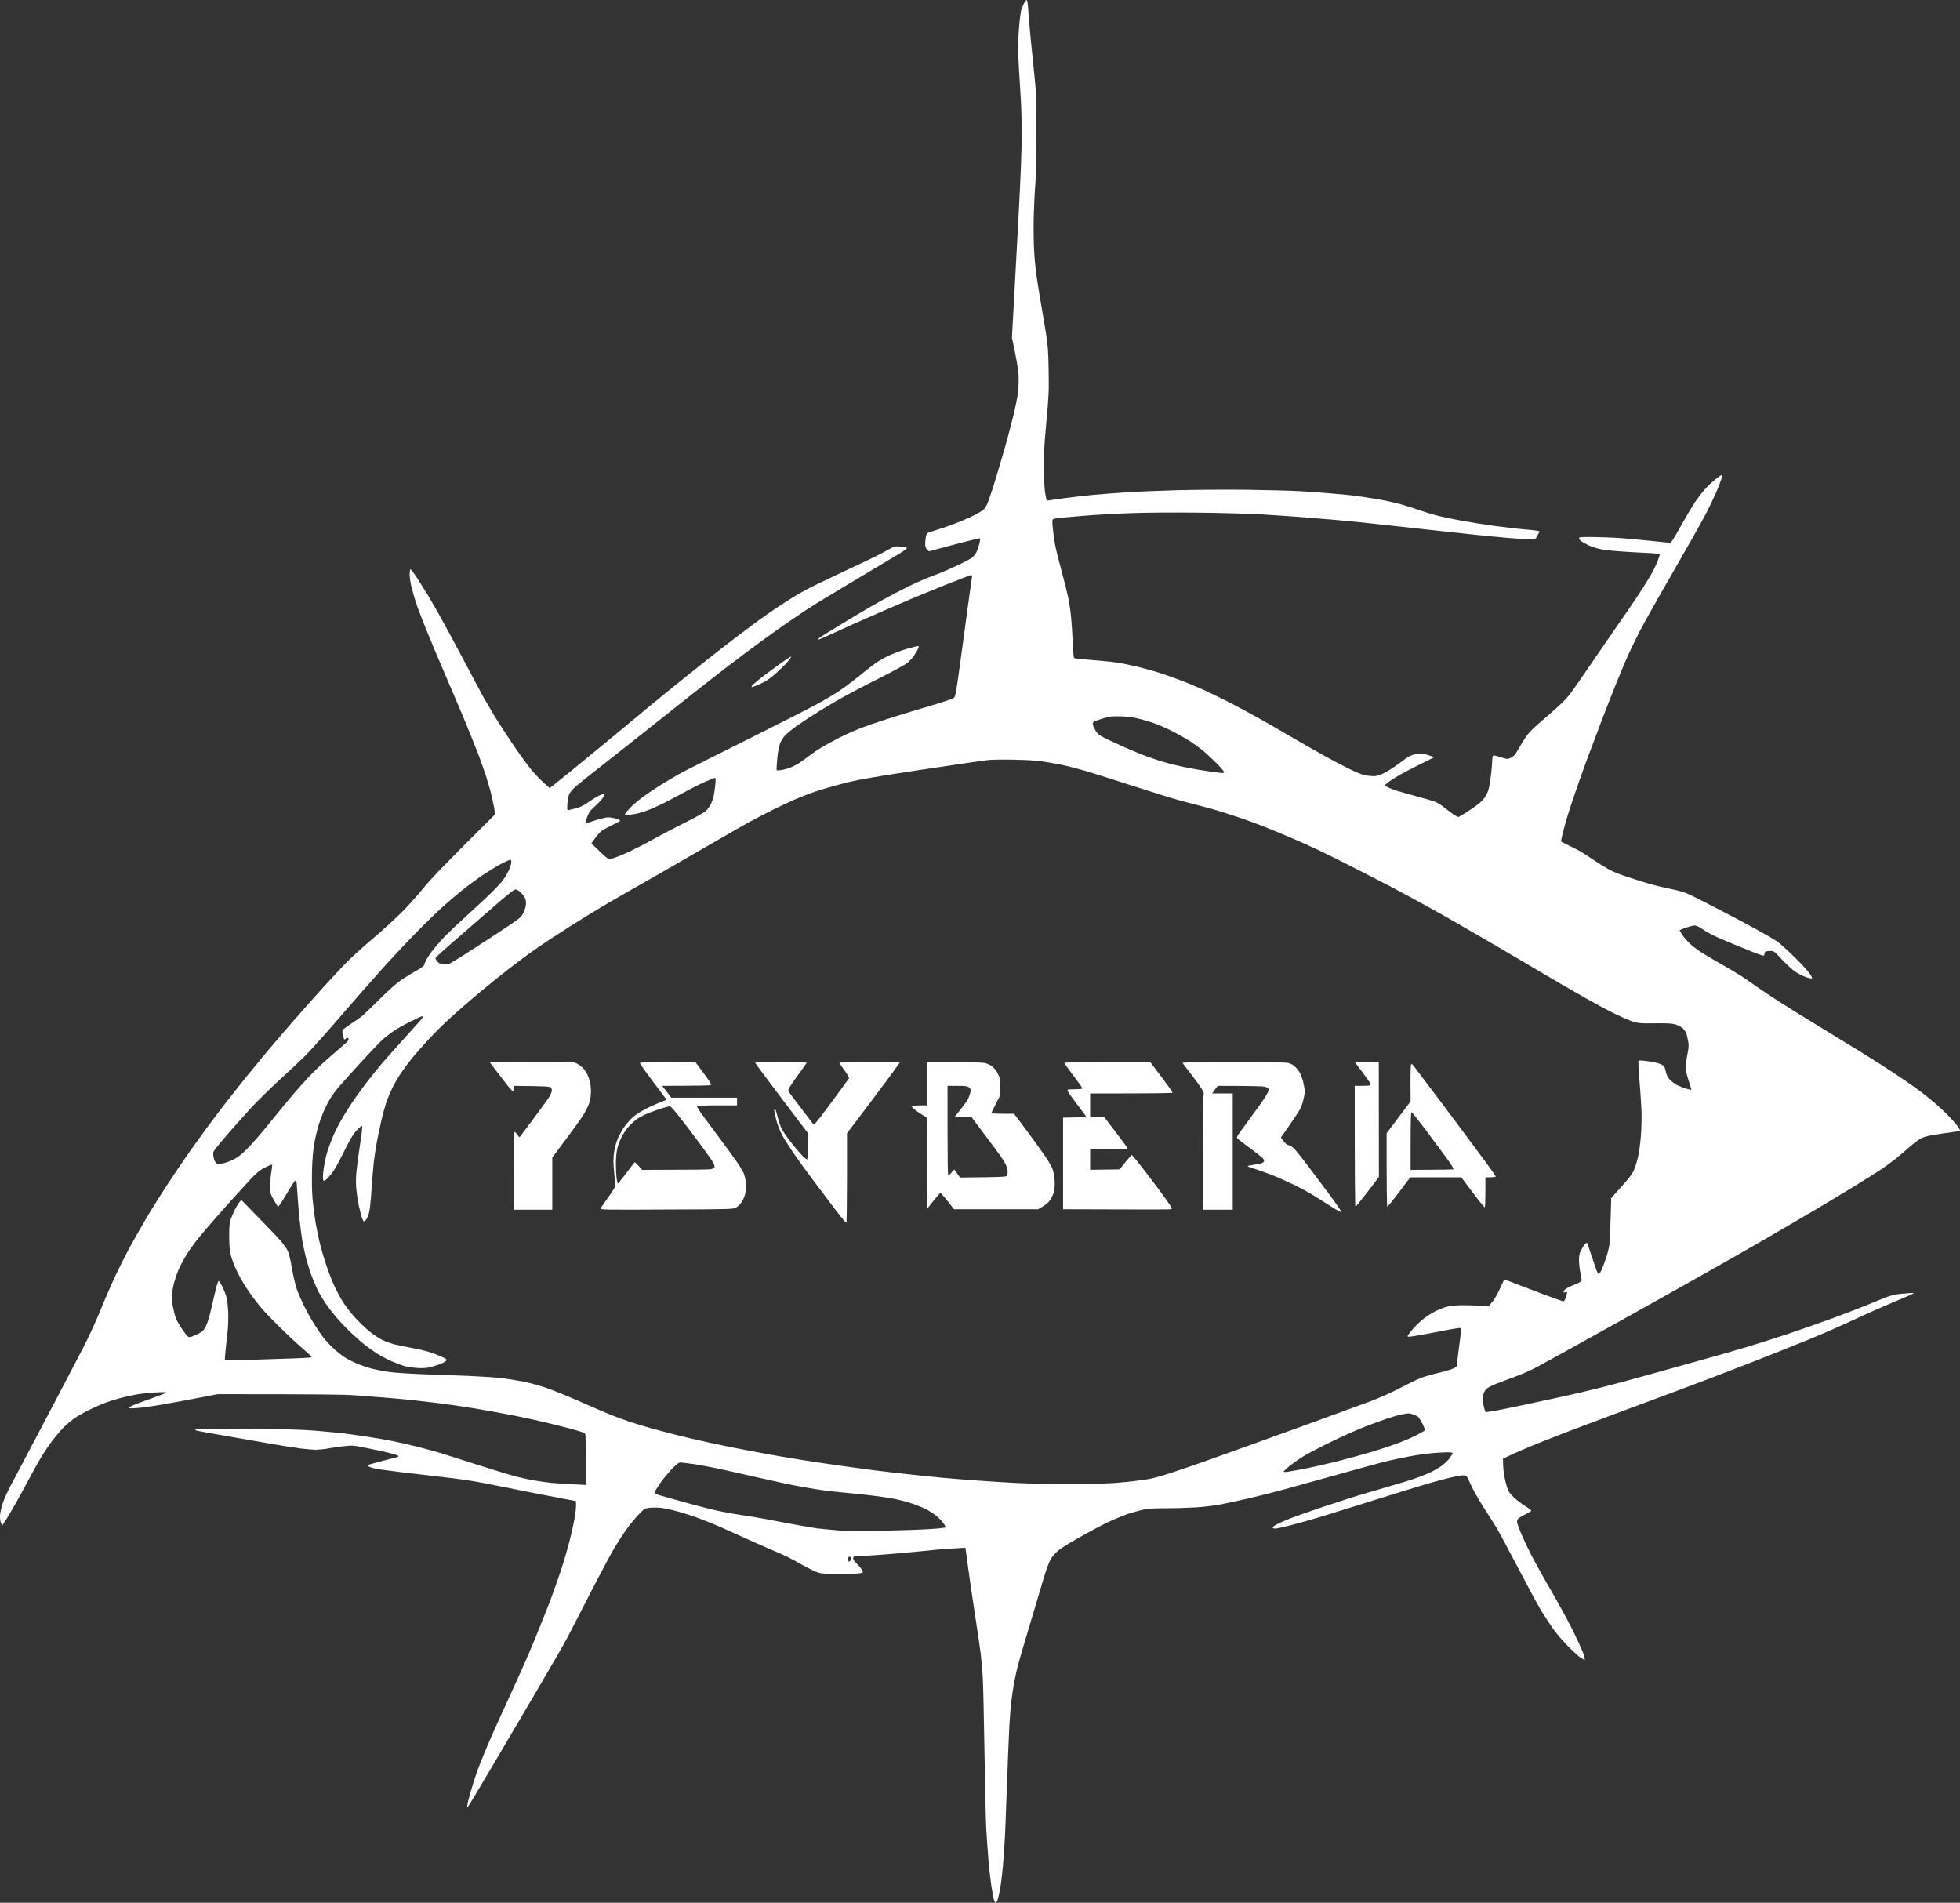
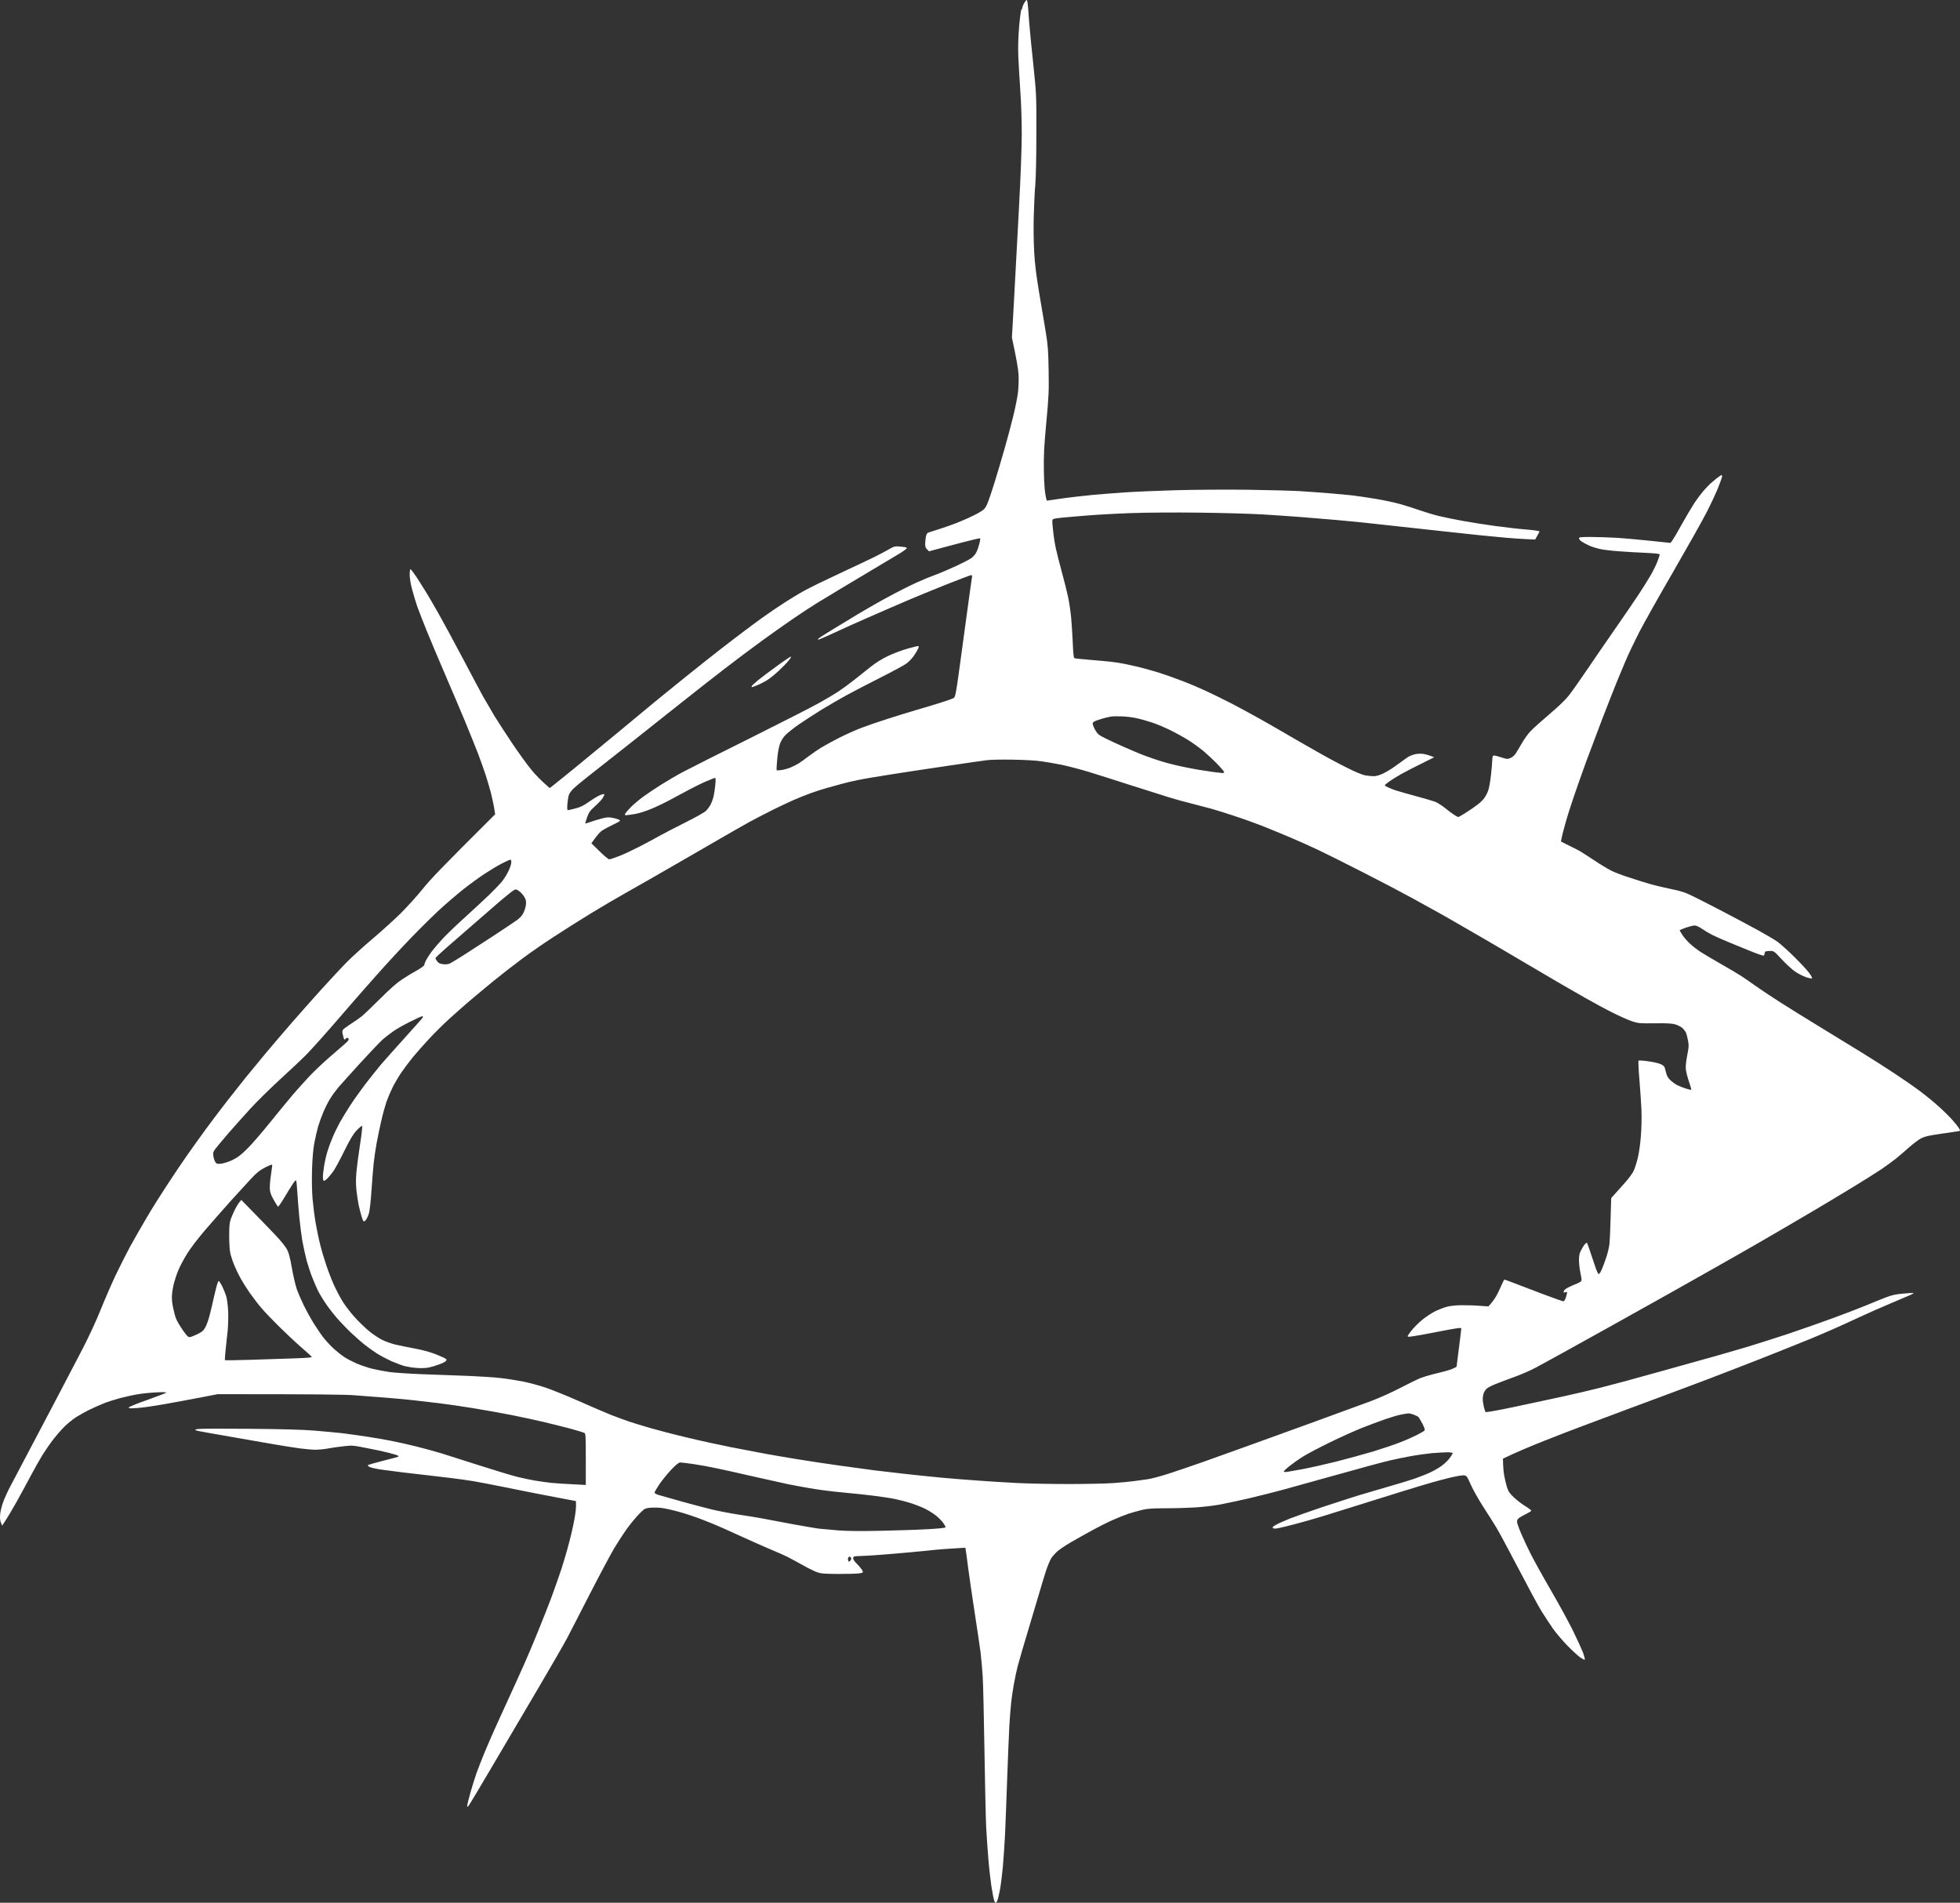
<svg xmlns="http://www.w3.org/2000/svg" viewBox="0 0 78.615 76.31" fill="none">
  <rect x="0" y="0" width="78.615" height="76.31" fill="#333333" stroke="none" />
  <path d="M41.181 0C41.195 0 41.216 0.088 41.226 0.197C41.236 0.303 41.261 0.605 41.278 0.867C41.298 1.129 41.371 1.895 41.444 2.568C41.571 3.793 41.571 3.793 41.568 5.358C41.568 6.297 41.55 7.114 41.526 7.399C41.502 7.661 41.475 8.226 41.464 8.658C41.45 9.094 41.46 9.734 41.481 10.105C41.508 10.594 41.561 11.016 41.674 11.703C41.76 12.217 41.881 12.931 41.94 13.285C42.033 13.856 42.046 14.037 42.06 14.85C42.074 15.69 42.067 15.871 41.967 16.942C41.874 17.966 41.86 18.219 41.87 18.916C41.881 19.467 41.902 19.773 41.985 20.079L42.123 20.059C42.199 20.048 42.478 20.008 42.742 19.971C43.008 19.937 43.48 19.882 43.793 19.852C44.107 19.824 44.686 19.776 45.085 19.749C45.482 19.722 46.413 19.681 47.154 19.66C47.891 19.64 49.187 19.63 50.031 19.641C50.875 19.654 51.829 19.678 52.15 19.698C52.47 19.719 53.015 19.756 53.356 19.786C53.697 19.813 54.107 19.854 54.269 19.871C54.431 19.892 54.835 19.949 55.165 20.004C55.496 20.058 55.955 20.157 56.182 20.222C56.409 20.286 56.764 20.399 56.974 20.474C57.181 20.545 57.515 20.648 57.715 20.695C57.915 20.743 58.332 20.828 58.646 20.886C58.959 20.944 59.538 21.035 59.938 21.09C60.334 21.144 60.907 21.212 61.207 21.235C61.517 21.259 61.747 21.294 61.747 21.314C61.747 21.332 61.704 21.415 61.575 21.638L61.186 21.62C60.976 21.61 60.638 21.586 60.438 21.569C60.238 21.552 59.759 21.504 59.369 21.467C58.98 21.426 58.043 21.327 57.285 21.242C56.526 21.161 55.565 21.052 55.148 21.008C54.731 20.96 54.042 20.892 53.615 20.855C53.187 20.817 52.536 20.763 52.167 20.735C51.799 20.705 51.106 20.661 50.634 20.63C50.159 20.603 49.014 20.569 48.083 20.559C47.105 20.548 45.943 20.555 45.327 20.579C44.741 20.6 43.904 20.647 43.466 20.685C43.028 20.722 42.587 20.76 42.484 20.773C42.381 20.784 42.27 20.803 42.243 20.82C42.198 20.848 42.198 20.903 42.236 21.253C42.257 21.474 42.308 21.801 42.346 21.978C42.384 22.154 42.491 22.583 42.587 22.93C42.684 23.277 42.798 23.743 42.846 23.968C42.891 24.192 42.946 24.566 42.966 24.801C42.987 25.036 43.015 25.485 43.029 25.798C43.042 26.165 43.066 26.376 43.09 26.394C43.114 26.407 43.394 26.438 43.71 26.462C44.031 26.489 44.417 26.523 44.569 26.54C44.72 26.557 44.954 26.594 45.085 26.621C45.216 26.648 45.489 26.706 45.689 26.754C45.889 26.802 46.25 26.904 46.499 26.982C46.746 27.061 47.177 27.213 47.463 27.325C47.746 27.434 48.166 27.615 48.394 27.721C48.621 27.826 49.08 28.051 49.411 28.221C49.741 28.394 50.269 28.68 50.583 28.857C50.896 29.033 51.423 29.336 51.753 29.53C52.084 29.724 52.622 30.031 52.943 30.211C53.263 30.395 53.759 30.659 54.045 30.799C54.348 30.952 54.641 31.074 54.751 31.095C54.855 31.112 55.01 31.129 55.096 31.129C55.203 31.129 55.331 31.092 55.493 31.014C55.624 30.952 55.865 30.802 56.027 30.68C56.189 30.561 56.382 30.421 56.457 30.37C56.533 30.319 56.678 30.265 56.775 30.244C56.892 30.224 57.016 30.221 57.12 30.241C57.212 30.258 57.34 30.295 57.526 30.37L56.992 30.636C56.699 30.779 56.334 30.97 56.182 31.055C56.031 31.14 55.824 31.268 55.724 31.34C55.628 31.411 55.544 31.48 55.544 31.493C55.541 31.51 55.617 31.554 55.707 31.592C55.796 31.633 55.948 31.691 56.044 31.718C56.138 31.749 56.482 31.843 56.802 31.932C57.122 32.017 57.463 32.119 57.56 32.153C57.653 32.191 57.832 32.303 57.956 32.401C58.08 32.504 58.243 32.626 58.319 32.674C58.394 32.725 58.473 32.766 58.491 32.766C58.508 32.766 58.649 32.687 58.801 32.589C58.953 32.494 59.159 32.351 59.262 32.272C59.365 32.198 59.49 32.072 59.541 31.997C59.593 31.922 59.663 31.789 59.694 31.697C59.725 31.609 59.773 31.344 59.8 31.105C59.828 30.864 59.852 30.602 59.852 30.517C59.852 30.432 59.866 30.343 59.879 30.319C59.897 30.285 59.966 30.295 60.179 30.363C60.441 30.448 60.462 30.452 60.582 30.401C60.662 30.367 60.745 30.296 60.796 30.218C60.841 30.15 60.951 29.963 61.044 29.803C61.134 29.643 61.289 29.431 61.385 29.329C61.478 29.227 61.82 28.921 62.14 28.649C62.523 28.323 62.798 28.06 62.936 27.88C63.053 27.73 63.367 27.285 63.632 26.894C63.898 26.502 64.408 25.757 64.766 25.243C65.124 24.73 65.559 24.094 65.731 23.832C65.903 23.57 66.124 23.219 66.22 23.049C66.317 22.879 66.434 22.641 66.482 22.512C66.53 22.386 66.571 22.265 66.572 22.243C66.572 22.209 66.42 22.191 65.997 22.171C65.676 22.157 65.206 22.131 64.952 22.11C64.697 22.093 64.363 22.056 64.211 22.025C64.06 21.995 63.843 21.929 63.729 21.875C63.615 21.821 63.48 21.746 63.425 21.709C63.374 21.668 63.332 21.613 63.332 21.586C63.333 21.542 63.409 21.535 63.804 21.535C64.066 21.535 64.535 21.552 64.849 21.569C65.163 21.59 65.773 21.641 67.002 21.773L67.072 21.685C67.11 21.636 67.279 21.351 67.444 21.049C67.613 20.746 67.836 20.368 67.94 20.208C68.043 20.048 68.208 19.827 68.301 19.715C68.398 19.603 68.526 19.467 68.584 19.412C68.643 19.361 68.763 19.256 68.853 19.185C68.946 19.113 69.036 19.052 69.053 19.052C69.073 19.052 69.077 19.089 69.063 19.146C69.053 19.197 68.977 19.398 68.898 19.596C68.819 19.793 68.619 20.219 68.454 20.542C68.292 20.862 67.688 21.933 67.116 22.923C66.544 23.909 65.927 25.005 65.745 25.362C65.562 25.719 65.317 26.23 65.203 26.502C65.086 26.774 64.914 27.196 64.814 27.437C64.714 27.679 64.473 28.302 64.273 28.815C64.076 29.329 63.784 30.105 63.625 30.534C63.47 30.963 63.246 31.592 63.132 31.929C63.015 32.265 62.86 32.756 62.788 33.018C62.712 33.279 62.643 33.552 62.609 33.749L62.925 33.908C63.101 33.993 63.301 34.095 63.367 34.133C63.432 34.17 63.687 34.334 63.935 34.497C64.183 34.664 64.493 34.851 64.624 34.916C64.755 34.984 65.076 35.106 65.332 35.187C65.587 35.273 65.968 35.392 66.175 35.45C66.382 35.511 66.771 35.603 67.037 35.657C67.45 35.742 67.578 35.783 67.933 35.957C68.161 36.069 68.687 36.338 69.104 36.556C69.521 36.773 70.142 37.103 70.483 37.29C70.824 37.477 71.196 37.695 71.31 37.78C71.424 37.865 71.716 38.127 71.957 38.365C72.202 38.607 72.472 38.893 72.554 39.005C72.64 39.117 72.695 39.219 72.681 39.236C72.667 39.25 72.56 39.23 72.447 39.192C72.333 39.155 72.14 39.056 72.016 38.975C71.892 38.893 71.648 38.668 71.472 38.482C71.172 38.155 71.148 38.138 71.017 38.138C70.941 38.138 70.855 38.144 70.828 38.154C70.8 38.165 70.776 38.202 70.776 38.239C70.776 38.276 70.762 38.314 70.742 38.324C70.721 38.335 70.5 38.26 70.248 38.158C70 38.06 69.6 37.896 69.363 37.797C69.125 37.698 68.822 37.566 68.691 37.501C68.625 37.467 68.543 37.422 68.465 37.376L68.172 37.19C68.088 37.142 68.016 37.117 67.967 37.117C67.909 37.117 67.753 37.158 67.623 37.202C67.494 37.249 67.381 37.296 67.372 37.304C67.368 37.314 67.423 37.409 67.492 37.515C67.564 37.62 67.709 37.783 67.812 37.872C67.915 37.964 68.102 38.107 68.226 38.186C68.288 38.226 68.41 38.3 68.557 38.387L69.514 38.943C69.661 39.03 69.783 39.104 69.845 39.145C69.969 39.226 70.231 39.407 70.431 39.55C70.631 39.693 71.065 39.981 71.396 40.192C71.727 40.403 72.434 40.842 72.964 41.165C73.495 41.488 74.253 41.954 74.653 42.199C75.053 42.444 75.663 42.833 76.014 43.067C76.365 43.299 76.83 43.621 77.047 43.788C77.264 43.951 77.592 44.22 77.771 44.384C77.95 44.544 78.191 44.782 78.305 44.911C78.419 45.037 78.54 45.19 78.571 45.244C78.633 45.35 78.632 45.35 78.553 45.367C78.511 45.374 78.197 45.421 77.857 45.469C77.34 45.544 77.206 45.575 77.047 45.656C76.944 45.711 76.727 45.878 76.565 46.021C76.403 46.167 76.162 46.371 76.031 46.477C75.9 46.582 75.641 46.769 75.462 46.892C75.283 47.011 74.78 47.33 74.342 47.596C73.905 47.861 73.225 48.272 72.826 48.507C72.426 48.741 71.94 49.028 71.741 49.144C71.541 49.259 71.037 49.552 70.62 49.797C70.203 50.038 69.197 50.613 68.38 51.072C67.564 51.531 66.607 52.073 66.244 52.273C65.883 52.478 65.162 52.879 64.642 53.168C64.122 53.457 63.304 53.907 62.833 54.172C62.357 54.434 61.81 54.736 61.61 54.842C61.41 54.951 61.03 55.118 60.765 55.213C60.5 55.311 60.152 55.44 59.99 55.505C59.828 55.569 59.662 55.658 59.621 55.699C59.579 55.743 59.532 55.819 59.511 55.873C59.491 55.924 59.473 56.03 59.473 56.111C59.473 56.19 59.494 56.332 59.518 56.424C59.542 56.519 59.573 56.611 59.583 56.628C59.599 56.648 60.046 56.57 60.772 56.417C61.413 56.281 62.264 56.1 62.661 56.012C63.057 55.927 63.739 55.767 64.176 55.658C64.614 55.549 65.658 55.268 66.502 55.029C67.347 54.795 68.34 54.515 68.708 54.413C69.077 54.308 69.708 54.128 70.104 54.009C70.504 53.886 71.248 53.652 71.758 53.482C72.268 53.311 73.074 53.025 73.549 52.852C74.021 52.678 74.621 52.447 74.876 52.342C75.131 52.233 75.483 52.093 75.652 52.028C75.893 51.936 76.048 51.903 76.341 51.879C76.551 51.862 76.734 51.848 76.751 51.855C76.765 51.861 76.703 51.899 76.614 51.939C76.521 51.98 76.165 52.133 75.824 52.276C75.482 52.419 74.925 52.664 74.583 52.824C74.242 52.984 73.754 53.205 73.499 53.317C73.243 53.43 72.847 53.597 72.62 53.692C72.392 53.784 71.809 54.019 71.326 54.213C70.844 54.407 69.983 54.743 69.415 54.961C68.846 55.182 68.157 55.444 67.881 55.546C67.606 55.648 67.102 55.836 66.761 55.965C66.42 56.091 65.745 56.342 65.262 56.522C64.78 56.706 64.049 56.975 63.642 57.128C63.235 57.278 62.467 57.574 61.937 57.785C61.406 57.996 60.817 58.24 60.283 58.499L60.289 58.737C60.293 58.866 60.313 59.074 60.337 59.196C60.358 59.319 60.406 59.513 60.441 59.632C60.496 59.809 60.541 59.877 60.72 60.051C60.841 60.166 61.052 60.327 61.186 60.408C61.324 60.49 61.43 60.575 61.419 60.592C61.407 60.61 61.298 60.677 61.168 60.741C61.041 60.803 60.914 60.881 60.886 60.915C60.852 60.954 60.841 61.009 60.855 61.081C60.869 61.139 60.941 61.34 61.024 61.527C61.103 61.714 61.271 62.075 61.399 62.326C61.526 62.578 61.892 63.238 62.212 63.789C62.533 64.34 62.929 65.068 63.094 65.405C63.26 65.742 63.439 66.136 63.495 66.279C63.546 66.426 63.58 66.552 63.563 66.562C63.548 66.572 63.466 66.528 63.373 66.464C63.284 66.399 63.057 66.191 62.867 65.997C62.678 65.803 62.419 65.497 62.291 65.32C62.167 65.143 61.957 64.82 61.823 64.606C61.691 64.391 61.278 63.626 60.903 62.905C60.527 62.184 60.128 61.442 60.014 61.255C59.9 61.068 59.659 60.683 59.476 60.404C59.297 60.122 59.077 59.735 58.991 59.537C58.836 59.19 58.825 59.179 58.711 59.169C58.646 59.162 58.422 59.201 58.215 59.248C58.005 59.299 57.657 59.391 57.44 59.452C57.223 59.513 56.664 59.683 56.199 59.826C55.733 59.969 54.975 60.207 54.51 60.354C54.045 60.5 53.387 60.704 53.046 60.81C52.705 60.912 52.226 61.051 51.978 61.115C51.73 61.18 51.433 61.254 51.316 61.278C51.151 61.312 51.089 61.313 51.058 61.282C51.024 61.252 51.051 61.224 51.185 61.149C51.278 61.095 51.536 60.983 51.753 60.895C51.97 60.81 52.546 60.609 53.029 60.445C53.511 60.285 54.155 60.078 54.458 59.982C54.762 59.891 55.313 59.728 55.682 59.622C56.051 59.517 56.516 59.377 56.716 59.309C56.916 59.24 57.202 59.128 57.354 59.057C57.505 58.989 57.723 58.863 57.836 58.778C57.95 58.693 58.094 58.554 58.153 58.469C58.214 58.384 58.266 58.296 58.267 58.278C58.267 58.258 58.173 58.244 58.049 58.244C57.932 58.244 57.657 58.261 57.44 58.278C57.223 58.299 56.834 58.353 56.579 58.4C56.324 58.448 55.951 58.523 55.751 58.57C55.552 58.618 55.166 58.717 54.89 58.795C54.614 58.87 53.88 59.074 53.252 59.248C52.625 59.425 51.829 59.646 51.478 59.741C51.126 59.836 50.513 59.993 50.117 60.085C49.717 60.177 49.183 60.292 48.928 60.34C48.673 60.387 48.228 60.438 47.946 60.455C47.66 60.472 47.126 60.489 46.757 60.489C46.213 60.489 46.033 60.503 45.809 60.554C45.657 60.591 45.413 60.66 45.265 60.707C45.12 60.755 44.834 60.87 44.627 60.962C44.424 61.05 44.041 61.244 43.776 61.391C43.51 61.534 43.131 61.749 42.935 61.864C42.739 61.976 42.509 62.132 42.422 62.207C42.336 62.282 42.226 62.405 42.174 62.479C42.123 62.554 42.025 62.786 41.957 62.99C41.891 63.194 41.795 63.511 41.744 63.688C41.692 63.864 41.484 64.568 41.278 65.252C41.071 65.935 40.864 66.647 40.816 66.834C40.768 67.021 40.699 67.351 40.662 67.565C40.624 67.78 40.575 68.103 40.558 68.28C40.537 68.457 40.506 68.865 40.486 69.182C40.469 69.498 40.43 70.451 40.399 71.291C40.371 72.131 40.33 73.152 40.313 73.554C40.292 73.955 40.254 74.553 40.223 74.88C40.192 75.207 40.14 75.622 40.106 75.799C40.071 75.976 40.027 76.163 40.006 76.214C39.986 76.268 39.951 76.309 39.934 76.31C39.913 76.31 39.882 76.251 39.865 76.18C39.844 76.111 39.8 75.863 39.762 75.629C39.728 75.394 39.672 74.921 39.645 74.574C39.614 74.227 39.576 73.645 39.555 73.281C39.538 72.917 39.507 71.532 39.486 70.202C39.465 68.875 39.435 67.541 39.417 67.242C39.397 66.943 39.358 66.508 39.331 66.273C39.299 66.039 39.193 65.303 39.089 64.64C38.986 63.977 38.873 63.181 38.831 62.871C38.793 62.562 38.752 62.255 38.721 62.071L38.27 62.099C38.018 62.112 37.673 62.139 37.504 62.156C37.332 62.177 36.86 62.221 36.454 62.259C36.047 62.296 35.502 62.343 35.248 62.36C34.993 62.381 34.658 62.398 34.506 62.404C34.248 62.411 34.231 62.415 34.22 62.486C34.217 62.541 34.266 62.615 34.386 62.734C34.479 62.826 34.571 62.943 34.592 62.99C34.627 63.072 34.62 63.075 34.461 63.099C34.371 63.116 33.996 63.123 33.627 63.123C33.056 63.12 32.928 63.109 32.766 63.051C32.663 63.013 32.415 62.891 32.215 62.779C32.015 62.667 31.729 62.51 31.578 62.435C31.426 62.361 31.185 62.252 31.043 62.197C30.902 62.139 30.475 61.952 30.096 61.782C29.717 61.609 29.235 61.391 29.028 61.299C28.818 61.204 28.435 61.044 28.173 60.945C27.915 60.843 27.487 60.7 27.225 60.629C26.967 60.557 26.643 60.486 26.512 60.473C26.378 60.459 26.178 60.459 26.064 60.469C25.864 60.493 25.847 60.503 25.633 60.721C25.509 60.847 25.298 61.102 25.161 61.289C25.026 61.476 24.796 61.827 24.648 62.071C24.503 62.316 24.066 63.133 23.676 63.892C23.29 64.65 22.869 65.46 22.748 65.694C22.624 65.929 22.105 66.831 21.591 67.702C21.081 68.573 20.251 69.982 19.747 70.832C19.249 71.681 18.815 72.401 18.789 72.431C18.745 72.475 18.741 72.475 18.741 72.414C18.741 72.377 18.8 72.131 18.875 71.869C18.951 71.607 19.062 71.254 19.121 71.087C19.183 70.92 19.33 70.536 19.455 70.236C19.579 69.937 19.83 69.362 20.016 68.961C20.202 68.559 20.515 67.869 20.715 67.43C20.915 66.991 21.156 66.446 21.249 66.222C21.346 65.997 21.533 65.545 21.663 65.219C21.798 64.892 21.998 64.377 22.112 64.078C22.225 63.779 22.4 63.272 22.507 62.956C22.611 62.64 22.76 62.132 22.835 61.833C22.915 61.534 23.01 61.106 23.048 60.881C23.09 60.656 23.117 60.411 23.1 60.2L22.687 60.122C22.459 60.081 22.032 59.999 21.739 59.941C21.446 59.884 20.802 59.758 20.309 59.656C19.816 59.558 19.227 59.442 18.999 59.404C18.772 59.367 18.321 59.302 18 59.265C17.677 59.227 17.222 59.173 16.984 59.146C16.746 59.118 16.35 59.071 16.105 59.044C15.857 59.013 15.495 58.966 15.295 58.938C15.095 58.908 14.885 58.864 14.83 58.833C14.768 58.806 14.74 58.772 14.761 58.758C14.779 58.741 15.051 58.665 15.364 58.584C15.677 58.506 15.947 58.434 15.967 58.424C15.99 58.413 15.99 58.398 15.967 58.38C15.947 58.363 15.784 58.315 15.605 58.268C15.426 58.22 15.023 58.132 14.709 58.074C14.155 57.965 14.13 57.961 13.779 58.002C13.579 58.022 13.3 58.064 13.159 58.091C13.017 58.118 12.8 58.138 12.676 58.142C12.552 58.142 12.273 58.118 12.056 58.091C11.839 58.064 11.343 57.985 10.954 57.917C10.564 57.849 9.96 57.744 9.609 57.683C9.257 57.621 8.723 57.53 8.42 57.475C8.118 57.425 7.853 57.37 7.834 57.356C7.814 57.339 7.869 57.319 7.955 57.309C8.044 57.295 8.963 57.292 10.005 57.302C11.298 57.312 12.122 57.336 12.59 57.373C12.969 57.404 13.479 57.451 13.727 57.478C13.972 57.509 14.424 57.571 14.727 57.618C15.03 57.662 15.471 57.741 15.708 57.788C15.946 57.832 16.388 57.934 16.691 58.009C16.994 58.084 17.442 58.206 17.69 58.281C17.935 58.359 18.634 58.581 19.241 58.774C19.847 58.968 20.523 59.173 20.74 59.227C20.957 59.282 21.284 59.349 21.463 59.38C21.642 59.41 21.929 59.448 22.101 59.469C22.27 59.486 22.656 59.513 23.496 59.554V58.523C23.496 57.583 23.493 57.492 23.435 57.465C23.404 57.448 23.173 57.377 22.928 57.309C22.68 57.244 22.194 57.121 21.842 57.036C21.491 56.954 20.895 56.825 20.516 56.75C20.137 56.675 19.454 56.553 18.999 56.478C18.545 56.404 17.918 56.312 17.604 56.275C17.29 56.237 16.825 56.182 16.57 56.155C16.315 56.125 15.819 56.08 15.467 56.053C15.116 56.025 14.558 55.982 14.227 55.958C13.813 55.927 12.852 55.913 8.731 55.913L8.058 56.043C7.689 56.114 7.045 56.234 6.628 56.308C6.212 56.383 5.709 56.454 5.512 56.468C5.216 56.488 5.154 56.485 5.167 56.444C5.174 56.421 5.505 56.284 5.905 56.145C6.3 56.005 6.641 55.873 6.663 55.856C6.687 55.832 6.563 55.825 6.267 55.842C6.029 55.852 5.695 55.886 5.526 55.917C5.353 55.944 5.036 56.016 4.819 56.07C4.602 56.128 4.292 56.227 4.13 56.295C3.968 56.36 3.713 56.475 3.561 56.55C3.409 56.625 3.182 56.754 3.051 56.836C2.924 56.918 2.714 57.087 2.586 57.213C2.455 57.342 2.241 57.591 2.107 57.767C1.972 57.944 1.78 58.227 1.676 58.397C1.573 58.568 1.366 58.932 1.218 59.214C1.07 59.493 0.825 59.945 0.673 60.217C0.522 60.489 0.329 60.819 0.088 61.187L0.037 61.067C0.006 60.989 -0.008 60.88 0.005 60.744C0.012 60.632 0.064 60.418 0.116 60.268C0.167 60.119 0.305 59.812 0.425 59.588C0.542 59.363 0.922 58.652 1.259 58.006C1.6 57.359 2.114 56.39 2.397 55.846C2.683 55.301 3.103 54.499 3.33 54.06C3.572 53.593 3.864 52.957 4.037 52.528C4.198 52.127 4.464 51.515 4.626 51.168C4.792 50.821 5.057 50.294 5.219 49.994C5.385 49.695 5.684 49.167 5.891 48.82C6.094 48.473 6.463 47.888 6.705 47.521C6.946 47.15 7.307 46.616 7.507 46.33C7.707 46.044 8.062 45.55 8.296 45.23C8.531 44.914 8.902 44.422 9.12 44.143C9.34 43.86 9.668 43.448 9.847 43.224C10.03 42.999 10.402 42.546 10.674 42.22C10.95 41.893 11.415 41.349 11.707 41.013C12 40.676 12.538 40.069 12.9 39.668C13.265 39.267 13.73 38.767 13.937 38.56C14.144 38.352 14.599 37.94 14.951 37.644C15.302 37.348 15.805 36.889 16.074 36.627C16.339 36.362 16.742 35.916 16.966 35.637C17.266 35.266 17.714 34.789 19.861 32.656L19.816 32.378C19.788 32.225 19.73 31.952 19.685 31.775C19.637 31.599 19.544 31.282 19.479 31.078C19.41 30.874 19.279 30.496 19.182 30.244C19.085 29.992 18.844 29.394 18.648 28.918C18.448 28.442 18.086 27.584 17.838 27.013C17.59 26.441 17.27 25.675 17.121 25.312C16.973 24.947 16.805 24.512 16.743 24.342C16.684 24.172 16.588 23.862 16.533 23.651C16.471 23.42 16.432 23.185 16.432 23.049C16.432 22.924 16.446 22.83 16.466 22.828C16.483 22.828 16.591 22.971 16.705 23.141C16.815 23.314 16.984 23.58 17.077 23.729C17.17 23.879 17.404 24.277 17.593 24.614C17.783 24.951 18.224 25.76 18.569 26.417C18.913 27.07 19.282 27.761 19.385 27.948C19.492 28.135 19.692 28.479 19.833 28.714C19.978 28.949 20.299 29.445 20.55 29.819C20.802 30.193 21.139 30.66 21.301 30.857C21.46 31.055 21.694 31.303 22.049 31.606L22.211 31.48C22.305 31.408 22.639 31.136 22.962 30.874C23.283 30.612 24.066 29.969 24.7 29.445C25.33 28.921 25.998 28.37 26.181 28.217C26.364 28.067 26.946 27.591 27.48 27.162C28.01 26.733 28.718 26.176 29.048 25.921C29.379 25.666 29.903 25.267 30.216 25.036C30.53 24.801 31.033 24.451 31.336 24.254C31.64 24.053 32.057 23.798 32.267 23.686C32.474 23.57 33.118 23.257 33.697 22.988C34.276 22.72 34.896 22.423 35.076 22.335C35.255 22.247 35.513 22.113 35.644 22.035C35.881 21.903 35.889 21.899 36.133 21.923C36.309 21.936 36.381 21.957 36.37 21.984C36.367 22.008 36.236 22.104 36.088 22.195C35.94 22.287 35.427 22.59 34.955 22.872C34.479 23.154 33.9 23.502 33.663 23.645C33.425 23.787 33.021 24.032 32.766 24.188C32.511 24.345 32.067 24.635 31.785 24.832C31.499 25.026 30.96 25.41 30.582 25.683C30.206 25.955 29.5 26.485 29.014 26.859C28.528 27.234 27.766 27.833 27.322 28.186C26.877 28.54 25.929 29.289 25.219 29.854C24.509 30.415 23.748 31.014 23.531 31.184C23.314 31.354 23.076 31.555 23 31.626C22.928 31.697 22.849 31.806 22.825 31.86C22.801 31.915 22.773 32.082 22.759 32.225C22.745 32.425 22.749 32.49 22.78 32.49C22.804 32.49 22.942 32.459 23.083 32.422C23.283 32.371 23.41 32.306 23.634 32.149C23.796 32.034 23.992 31.919 24.072 31.885C24.154 31.854 24.227 31.837 24.238 31.851C24.248 31.868 24.216 31.936 24.175 32.004C24.13 32.076 23.989 32.225 23.862 32.337C23.662 32.517 23.624 32.572 23.548 32.779C23.504 32.911 23.469 33.018 23.472 33.027C23.476 33.031 23.572 33.004 23.686 32.963C23.8 32.922 24 32.861 24.134 32.827C24.33 32.773 24.41 32.769 24.554 32.796C24.654 32.813 24.771 32.847 24.813 32.867C24.865 32.891 24.879 32.916 24.858 32.933C24.837 32.95 24.682 33.031 24.513 33.112C24.341 33.194 24.155 33.3 24.1 33.348C24.041 33.395 23.934 33.521 23.72 33.82L24.048 34.14C24.227 34.32 24.403 34.463 24.434 34.463C24.469 34.463 24.641 34.409 24.813 34.341C24.989 34.276 25.364 34.099 25.65 33.953C25.932 33.807 26.291 33.616 26.443 33.527C26.594 33.442 27.053 33.204 27.459 33C27.897 32.782 28.249 32.586 28.318 32.518C28.38 32.456 28.469 32.337 28.51 32.252C28.552 32.167 28.604 32.021 28.624 31.929C28.645 31.833 28.676 31.633 28.69 31.477C28.707 31.297 28.707 31.198 28.683 31.197C28.662 31.197 28.507 31.259 28.338 31.33C28.166 31.401 27.866 31.551 27.666 31.656C27.467 31.765 27.119 31.952 26.891 32.071C26.664 32.194 26.316 32.361 26.116 32.442C25.899 32.534 25.636 32.616 25.46 32.647C25.299 32.674 25.14 32.694 25.106 32.694C25.058 32.694 25.054 32.68 25.082 32.626C25.099 32.589 25.206 32.469 25.313 32.36C25.423 32.251 25.637 32.071 25.789 31.959C25.94 31.847 26.274 31.623 26.529 31.463C26.784 31.303 27.18 31.071 27.408 30.952C27.635 30.83 28.845 30.221 30.096 29.599C31.346 28.976 32.586 28.343 32.852 28.193C33.117 28.047 33.459 27.843 33.611 27.744C33.762 27.645 34.049 27.435 34.249 27.278C34.448 27.122 34.748 26.88 34.92 26.744C35.12 26.584 35.364 26.431 35.609 26.312C35.816 26.213 36.174 26.077 36.402 26.013C36.628 25.948 36.824 25.904 36.839 25.91C36.857 25.917 36.85 25.965 36.826 26.016C36.801 26.07 36.726 26.196 36.657 26.298C36.588 26.4 36.453 26.539 36.364 26.607C36.271 26.676 35.792 26.934 35.299 27.183C34.806 27.431 34.193 27.751 33.938 27.891C33.683 28.03 33.225 28.295 32.921 28.482C32.618 28.67 32.215 28.932 32.026 29.064C31.836 29.197 31.608 29.377 31.522 29.462C31.422 29.561 31.34 29.687 31.291 29.81C31.247 29.925 31.202 30.156 31.181 30.37C31.164 30.574 31.147 30.775 31.147 30.823C31.147 30.905 31.15 30.908 31.326 30.884C31.425 30.874 31.594 30.826 31.698 30.785C31.801 30.741 31.95 30.67 32.026 30.622C32.102 30.574 32.287 30.442 32.439 30.326C32.591 30.21 32.815 30.057 32.939 29.982C33.063 29.907 33.373 29.738 33.627 29.605C33.882 29.476 34.279 29.296 34.506 29.207C34.734 29.119 35.223 28.949 35.592 28.833C35.961 28.714 36.481 28.554 36.747 28.476C37.012 28.401 37.446 28.268 37.711 28.186C37.976 28.102 38.22 28.016 38.255 27.992C38.307 27.958 38.335 27.829 38.404 27.37C38.449 27.05 38.597 25.988 38.728 25.005C38.862 24.022 38.976 23.185 38.987 23.141C38.997 23.09 38.986 23.066 38.951 23.066C38.921 23.068 38.461 23.241 37.925 23.454C37.391 23.668 36.753 23.931 36.505 24.036C36.257 24.142 35.878 24.308 35.661 24.399C35.443 24.495 35 24.685 34.679 24.828C34.355 24.967 33.818 25.213 33.48 25.369C33.147 25.522 32.854 25.651 32.828 25.651C32.801 25.651 32.801 25.639 32.835 25.605C32.863 25.577 33.135 25.403 33.438 25.22C33.741 25.033 34.19 24.761 34.438 24.614C34.683 24.468 35.11 24.222 35.385 24.069C35.661 23.916 36.102 23.682 36.368 23.553C36.633 23.42 36.987 23.261 37.16 23.192C37.328 23.124 37.57 23.032 37.694 22.984C37.818 22.937 38.118 22.805 38.366 22.692C38.614 22.577 38.876 22.44 38.951 22.389C39.031 22.334 39.121 22.233 39.163 22.145C39.204 22.063 39.258 21.906 39.283 21.801C39.31 21.696 39.324 21.601 39.314 21.59C39.304 21.58 39 21.648 38.642 21.743C38.28 21.838 37.825 21.957 37.263 22.11L37.188 22.035C37.136 21.988 37.108 21.92 37.108 21.842C37.108 21.777 37.118 21.648 37.132 21.556C37.153 21.433 37.181 21.382 37.229 21.361C37.267 21.348 37.453 21.286 37.642 21.229C37.831 21.167 38.118 21.069 38.28 21.008C38.442 20.947 38.696 20.838 38.848 20.77C39 20.701 39.211 20.596 39.314 20.531C39.472 20.436 39.518 20.388 39.593 20.222C39.642 20.109 39.779 19.715 39.893 19.341C40.01 18.967 40.189 18.361 40.292 17.997C40.396 17.633 40.554 17.051 40.637 16.704C40.723 16.357 40.813 15.915 40.834 15.718C40.854 15.521 40.864 15.208 40.854 15.021C40.843 14.827 40.781 14.431 40.588 13.54L40.675 11.982C40.723 11.128 40.809 9.508 40.868 8.386C40.937 7.124 40.979 5.981 40.982 5.393C40.982 4.824 40.958 4.11 40.923 3.623C40.892 3.174 40.858 2.562 40.844 2.263C40.83 1.885 40.84 1.517 40.878 1.055C40.909 0.691 40.951 0.388 40.968 0.381C40.989 0.377 41.002 0.346 41.002 0.312C41.006 0.282 41.037 0.197 41.079 0.126C41.116 0.058 41.163 0.001 41.181 0ZM34.077 62.429C34.056 62.429 34.031 62.449 34.021 62.473C34.007 62.493 34.011 62.545 34.021 62.582C34.041 62.646 34.049 62.646 34.104 62.592C34.138 62.554 34.152 62.514 34.138 62.479C34.121 62.452 34.094 62.429 34.077 62.429ZM27.287 58.652C27.226 58.652 27.129 58.727 26.933 58.931C26.785 59.087 26.571 59.346 26.457 59.513C26.347 59.676 26.254 59.833 26.254 59.86C26.255 59.894 26.334 59.935 26.489 59.976C26.617 60.013 27.023 60.125 27.391 60.231C27.76 60.333 28.287 60.472 28.563 60.54C28.839 60.605 29.318 60.696 29.631 60.744C29.945 60.788 30.403 60.863 30.648 60.911C30.896 60.959 31.424 61.057 31.82 61.132C32.219 61.203 32.667 61.282 32.819 61.303C32.97 61.32 33.336 61.353 33.628 61.377C34 61.404 34.531 61.411 35.369 61.391C36.034 61.377 36.875 61.35 37.244 61.326C37.621 61.306 37.916 61.275 37.925 61.255C37.932 61.238 37.891 61.156 37.832 61.078C37.777 60.996 37.639 60.86 37.533 60.775C37.422 60.69 37.233 60.571 37.109 60.51C36.985 60.449 36.737 60.35 36.558 60.292C36.379 60.231 36.082 60.156 35.903 60.118C35.724 60.081 35.321 60.02 35.007 59.982C34.694 59.945 34.331 59.904 34.197 59.894C34.066 59.883 33.738 59.849 33.473 59.822C33.208 59.795 32.76 59.734 32.474 59.683C32.192 59.635 31.789 59.561 31.579 59.517C31.372 59.472 30.758 59.336 30.217 59.214C29.676 59.091 29.018 58.941 28.752 58.887C28.487 58.829 28.07 58.754 27.822 58.717C27.577 58.683 27.336 58.652 27.287 58.652ZM40.623 30.466C40.196 30.459 39.732 30.466 39.59 30.486C39.449 30.503 38.756 30.602 38.056 30.707C37.356 30.809 36.34 30.963 35.799 31.048C35.258 31.133 34.631 31.237 34.404 31.285C34.176 31.333 33.89 31.398 33.766 31.436C33.642 31.47 33.387 31.537 33.198 31.592C33.008 31.643 32.691 31.745 32.492 31.819C32.292 31.894 31.998 32.011 31.836 32.082C31.674 32.154 31.313 32.324 31.027 32.463C30.744 32.606 30.299 32.833 30.044 32.973C29.789 33.115 29.239 33.429 28.822 33.671C28.405 33.912 27.56 34.402 26.943 34.756C26.326 35.113 25.513 35.576 25.134 35.79C24.755 36.001 24.097 36.388 23.669 36.65C23.242 36.912 22.584 37.328 22.205 37.576C21.825 37.821 21.26 38.212 20.947 38.447C20.633 38.679 20.106 39.09 19.776 39.358C19.445 39.631 18.993 40.005 18.776 40.192C18.559 40.38 18.211 40.686 18.004 40.876C17.798 41.063 17.443 41.413 17.215 41.658C16.988 41.903 16.691 42.237 16.553 42.407C16.415 42.577 16.216 42.842 16.106 43.002C15.996 43.162 15.84 43.425 15.757 43.588C15.675 43.754 15.561 44.019 15.502 44.183C15.447 44.349 15.354 44.68 15.299 44.925C15.241 45.17 15.158 45.574 15.11 45.826C15.065 46.078 15.009 46.445 14.989 46.643C14.968 46.84 14.927 47.336 14.9 47.748C14.872 48.17 14.827 48.572 14.796 48.667C14.769 48.759 14.714 48.874 14.679 48.922C14.634 48.976 14.599 48.997 14.579 48.973C14.558 48.955 14.52 48.853 14.493 48.752C14.462 48.65 14.414 48.456 14.386 48.327C14.359 48.198 14.317 47.929 14.296 47.731C14.272 47.483 14.272 47.258 14.296 47C14.314 46.796 14.379 46.302 14.441 45.904C14.503 45.507 14.541 45.175 14.524 45.156C14.51 45.143 14.41 45.221 14.307 45.333C14.159 45.493 14.048 45.676 13.807 46.166C13.635 46.513 13.445 46.864 13.386 46.949C13.328 47.034 13.228 47.16 13.16 47.232C13.094 47.303 13.018 47.361 12.994 47.357C12.966 47.357 12.953 47.302 12.953 47.193C12.953 47.105 12.977 46.897 13.004 46.728C13.035 46.558 13.09 46.313 13.131 46.184C13.169 46.054 13.262 45.799 13.338 45.622C13.411 45.445 13.542 45.176 13.624 45.026C13.707 44.877 13.893 44.571 14.038 44.347C14.182 44.122 14.455 43.741 14.641 43.496C14.827 43.251 15.116 42.89 15.282 42.692C15.451 42.495 15.892 42.002 16.26 41.594C16.628 41.189 16.942 40.833 16.956 40.805C16.975 40.773 16.967 40.757 16.933 40.757C16.905 40.757 16.674 40.862 16.426 40.988C16.175 41.114 15.875 41.284 15.761 41.369C15.647 41.451 15.471 41.587 15.368 41.672C15.267 41.757 14.858 42.189 14.454 42.628C14.055 43.067 13.649 43.519 13.552 43.632C13.459 43.744 13.314 43.945 13.235 44.074C13.156 44.203 13.036 44.442 12.97 44.602C12.901 44.762 12.807 45.02 12.759 45.18C12.714 45.34 12.645 45.646 12.604 45.86C12.559 46.115 12.529 46.48 12.515 46.915C12.505 47.309 12.511 47.779 12.536 48.071C12.56 48.343 12.615 48.779 12.66 49.041C12.704 49.303 12.787 49.701 12.845 49.926C12.9 50.15 13.011 50.521 13.09 50.749C13.166 50.98 13.3 51.324 13.386 51.515C13.472 51.709 13.625 52.001 13.728 52.171C13.828 52.341 14.056 52.638 14.235 52.835C14.414 53.032 14.683 53.29 14.834 53.409C14.983 53.528 15.21 53.678 15.337 53.739C15.468 53.804 15.699 53.885 15.854 53.923C16.012 53.96 16.357 54.029 16.622 54.08C16.922 54.134 17.236 54.219 17.45 54.301C17.639 54.376 17.824 54.457 17.863 54.484C17.925 54.529 17.925 54.539 17.88 54.587C17.853 54.618 17.729 54.679 17.605 54.723C17.481 54.77 17.294 54.824 17.191 54.845C17.077 54.868 16.891 54.876 16.726 54.862C16.574 54.852 16.357 54.818 16.244 54.791C16.13 54.76 15.889 54.672 15.709 54.594C15.53 54.512 15.265 54.373 15.123 54.284C14.982 54.192 14.765 54.039 14.641 53.941C14.517 53.845 14.272 53.628 14.093 53.461C13.914 53.294 13.645 53.012 13.494 52.835C13.342 52.658 13.135 52.389 13.038 52.239C12.939 52.09 12.818 51.889 12.77 51.797C12.722 51.702 12.622 51.47 12.542 51.276C12.463 51.086 12.356 50.756 12.297 50.545C12.242 50.337 12.167 49.98 12.125 49.756C12.088 49.531 12.032 49.102 12.004 48.803C11.977 48.503 11.939 48.054 11.925 47.803C11.911 47.554 11.891 47.344 11.873 47.337C11.859 47.331 11.805 47.388 11.753 47.466C11.698 47.547 11.546 47.793 11.415 48.011C11.285 48.232 11.167 48.401 11.15 48.395C11.135 48.383 11.06 48.265 10.985 48.13C10.878 47.95 10.836 47.837 10.823 47.697C10.816 47.595 10.833 47.347 10.864 47.143C10.895 46.942 10.919 46.755 10.919 46.728C10.919 46.69 10.847 46.714 10.637 46.819C10.403 46.942 10.306 47.02 10.038 47.306C9.865 47.493 9.5 47.891 9.231 48.19C8.962 48.49 8.514 49 8.235 49.323C7.935 49.674 7.643 50.055 7.508 50.276C7.384 50.477 7.228 50.762 7.166 50.912C7.101 51.062 7.022 51.294 6.988 51.423C6.95 51.552 6.911 51.77 6.901 51.9C6.884 52.066 6.898 52.223 6.939 52.427C6.97 52.587 7.025 52.791 7.063 52.886C7.097 52.978 7.222 53.185 7.332 53.345C7.501 53.586 7.549 53.634 7.615 53.624C7.66 53.621 7.797 53.566 7.921 53.505C8.111 53.413 8.159 53.369 8.239 53.226C8.29 53.13 8.362 52.926 8.404 52.767C8.445 52.607 8.517 52.308 8.562 52.103C8.607 51.9 8.669 51.648 8.697 51.549C8.724 51.454 8.759 51.372 8.773 51.372C8.791 51.374 8.849 51.468 8.911 51.583C8.969 51.702 9.042 51.883 9.073 51.984C9.107 52.087 9.138 52.355 9.152 52.579C9.162 52.803 9.151 53.147 9.134 53.345C9.114 53.542 9.075 53.889 9.051 54.117C9.027 54.343 9.014 54.536 9.024 54.549C9.034 54.559 9.493 54.552 10.04 54.535C10.588 54.518 11.377 54.491 11.788 54.478C12.419 54.454 12.528 54.444 12.495 54.403C12.47 54.376 12.284 54.206 12.074 54.025C11.863 53.842 11.478 53.481 11.212 53.219C10.947 52.957 10.619 52.617 10.485 52.457C10.35 52.301 10.14 52.025 10.016 51.848C9.892 51.671 9.727 51.409 9.651 51.27C9.572 51.13 9.461 50.898 9.403 50.759C9.344 50.619 9.276 50.415 9.248 50.307C9.214 50.181 9.196 49.929 9.193 49.593C9.193 49.167 9.203 49.041 9.258 48.888C9.296 48.786 9.372 48.609 9.427 48.497C9.486 48.385 9.566 48.256 9.607 48.208L9.679 48.123C10.43 48.888 10.819 49.293 11.033 49.518C11.267 49.762 11.456 50.001 11.515 50.113C11.584 50.249 11.64 50.457 11.708 50.861C11.764 51.171 11.85 51.544 11.902 51.694C11.953 51.844 12.08 52.137 12.18 52.341C12.28 52.545 12.467 52.886 12.594 53.09C12.722 53.294 12.911 53.573 13.021 53.702C13.128 53.831 13.308 54.021 13.421 54.12C13.532 54.219 13.71 54.359 13.814 54.427C13.917 54.495 14.134 54.607 14.296 54.679C14.458 54.75 14.737 54.842 14.916 54.89C15.096 54.934 15.413 54.995 15.623 55.025C15.834 55.053 16.443 55.094 16.984 55.114C17.525 55.131 18.352 55.165 18.828 55.182C19.3 55.202 19.883 55.24 20.121 55.271C20.358 55.298 20.744 55.362 20.982 55.406C21.22 55.454 21.622 55.564 21.877 55.648C22.132 55.733 22.739 55.978 23.221 56.192C23.704 56.407 24.287 56.655 24.514 56.747C24.741 56.836 25.066 56.955 25.238 57.013C25.41 57.071 25.789 57.185 26.082 57.271C26.374 57.355 27.026 57.526 27.529 57.645C28.032 57.768 28.829 57.941 29.304 58.036C29.776 58.128 30.42 58.251 30.734 58.309C31.047 58.366 31.63 58.465 32.026 58.529C32.422 58.594 33.191 58.71 33.732 58.785C34.272 58.86 34.892 58.944 35.11 58.972C35.327 58.999 35.854 59.061 36.282 59.108C36.709 59.156 37.392 59.227 37.798 59.265C38.205 59.302 38.856 59.353 39.245 59.38C39.635 59.41 40.331 59.452 40.796 59.476C41.262 59.5 42.199 59.517 42.881 59.517C43.563 59.516 44.376 59.5 44.69 59.476C45.003 59.452 45.359 59.417 45.483 59.4C45.607 59.383 45.838 59.353 45.999 59.329C46.172 59.309 46.558 59.203 46.948 59.077C47.31 58.958 47.913 58.751 48.291 58.618C48.671 58.482 49.462 58.199 50.048 57.988C50.634 57.777 51.854 57.335 52.753 57.009C53.653 56.682 54.663 56.312 54.993 56.189C55.335 56.06 55.842 55.832 56.165 55.662C56.479 55.499 56.833 55.325 56.957 55.273C57.081 55.226 57.313 55.155 57.475 55.114C57.637 55.077 57.86 55.019 57.974 54.988C58.088 54.961 58.237 54.91 58.302 54.876L58.422 54.815C58.57 53.661 58.612 53.304 58.612 53.276C58.611 53.236 58.433 53.26 57.602 53.423C57.051 53.532 56.558 53.614 56.513 53.61C56.434 53.6 56.437 53.593 56.599 53.382C56.692 53.259 56.885 53.063 57.027 52.947C57.168 52.828 57.402 52.671 57.543 52.6C57.685 52.528 57.902 52.443 58.026 52.409C58.167 52.372 58.384 52.348 58.612 52.345C58.811 52.345 59.135 52.351 59.335 52.368L59.698 52.393C59.925 52.154 60.031 51.97 60.145 51.715C60.241 51.504 60.325 51.324 60.335 51.32C60.349 51.315 60.51 51.372 60.697 51.446C60.886 51.518 61.406 51.716 61.851 51.886C62.295 52.053 62.682 52.189 62.703 52.189C62.727 52.188 62.764 52.147 62.785 52.093C62.805 52.042 62.833 51.957 62.843 51.902C62.864 51.81 62.861 51.804 62.789 51.824C62.747 51.838 62.712 51.837 62.712 51.82C62.713 51.806 62.733 51.766 62.757 51.729C62.785 51.691 62.947 51.603 63.123 51.531C63.388 51.426 63.436 51.392 63.436 51.327C63.436 51.286 63.412 51.144 63.384 51.015C63.357 50.885 63.333 50.667 63.333 50.538C63.333 50.348 63.35 50.266 63.422 50.13C63.47 50.035 63.54 49.929 63.575 49.892C63.612 49.854 63.647 49.831 63.654 49.841C63.665 49.854 63.737 50.056 63.816 50.3C63.898 50.545 63.991 50.824 64.026 50.919C64.064 51.017 64.108 51.099 64.125 51.1C64.143 51.1 64.198 51.018 64.243 50.919C64.287 50.824 64.371 50.596 64.429 50.419C64.488 50.242 64.546 49.998 64.556 49.875C64.57 49.752 64.591 49.293 64.601 48.851L64.625 48.048C64.88 47.762 65.063 47.558 65.198 47.408C65.332 47.258 65.476 47.058 65.521 46.966C65.566 46.871 65.642 46.642 65.687 46.455C65.739 46.251 65.79 45.898 65.814 45.571C65.841 45.252 65.849 44.816 65.838 44.517C65.824 44.234 65.79 43.683 65.755 43.285C65.721 42.89 65.707 42.553 65.721 42.536C65.739 42.523 65.915 42.533 66.118 42.564C66.321 42.591 66.547 42.645 66.624 42.683C66.751 42.747 66.766 42.768 66.814 42.972C66.852 43.142 66.893 43.217 66.993 43.315C67.065 43.387 67.196 43.482 67.286 43.526C67.378 43.571 67.537 43.631 67.64 43.662C67.743 43.696 67.834 43.713 67.837 43.703C67.843 43.691 67.802 43.546 67.744 43.377C67.685 43.207 67.63 42.99 67.62 42.891C67.606 42.771 67.623 42.594 67.671 42.339C67.737 42.012 67.744 41.937 67.709 41.743C67.685 41.621 67.651 41.479 67.626 41.421C67.602 41.363 67.533 41.277 67.475 41.223C67.413 41.172 67.282 41.107 67.186 41.08C67.048 41.043 66.848 41.032 66.366 41.039C65.77 41.046 65.71 41.039 65.469 40.961C65.328 40.917 64.97 40.757 64.677 40.61C64.384 40.464 63.888 40.196 63.575 40.016C63.261 39.839 62.844 39.597 62.644 39.482C62.444 39.366 61.799 38.988 61.213 38.641C60.628 38.294 59.88 37.858 59.56 37.671C59.24 37.484 58.781 37.219 58.543 37.083C58.306 36.943 57.95 36.742 57.751 36.63C57.55 36.518 57.047 36.242 56.63 36.011C56.213 35.783 55.321 35.314 54.649 34.974C53.977 34.63 53.185 34.235 52.892 34.096C52.599 33.956 52.123 33.745 51.84 33.623C51.558 33.501 51.075 33.303 50.772 33.181C50.468 33.058 49.948 32.868 49.618 32.759C49.287 32.647 48.828 32.503 48.601 32.438C48.374 32.377 48.001 32.278 47.774 32.221C47.546 32.166 47.151 32.058 46.896 31.979C46.641 31.901 45.934 31.676 45.328 31.483C44.721 31.285 43.952 31.045 43.621 30.942C43.291 30.844 42.826 30.724 42.588 30.673C42.35 30.625 41.985 30.564 41.778 30.533C41.55 30.499 41.088 30.473 40.623 30.466ZM56.2 56.73C56.076 56.753 55.789 56.839 55.562 56.917C55.335 56.995 54.918 57.152 54.632 57.264C54.35 57.376 53.774 57.635 53.357 57.839C52.94 58.043 52.45 58.298 52.271 58.41C52.092 58.522 51.841 58.7 51.713 58.802C51.582 58.907 51.486 59.003 51.492 59.02C51.503 59.033 51.551 59.037 51.606 59.033C51.657 59.026 51.944 58.975 52.237 58.921C52.53 58.867 53.136 58.73 53.58 58.621C54.025 58.509 54.7 58.322 55.08 58.21C55.458 58.094 55.954 57.928 56.182 57.836C56.409 57.748 56.706 57.615 56.837 57.547C56.968 57.479 57.099 57.403 57.126 57.383C57.164 57.349 57.151 57.301 57.058 57.107C56.993 56.982 56.917 56.855 56.889 56.828C56.861 56.801 56.775 56.76 56.7 56.733C56.624 56.703 56.531 56.683 56.493 56.683C56.454 56.686 56.324 56.706 56.2 56.73ZM20.482 34.477C20.464 34.47 20.309 34.538 20.137 34.626C19.965 34.714 19.648 34.905 19.431 35.048C19.214 35.191 18.831 35.47 18.586 35.664C18.342 35.858 17.932 36.208 17.677 36.44C17.422 36.671 16.887 37.199 16.488 37.61C16.092 38.022 15.455 38.709 15.076 39.141C14.693 39.573 14.296 40.022 14.193 40.144C14.089 40.267 13.662 40.757 13.248 41.233C12.832 41.71 12.366 42.223 12.211 42.373C12.06 42.523 11.609 42.945 11.212 43.309C10.816 43.673 10.289 44.193 10.04 44.465C9.792 44.737 9.399 45.176 9.168 45.441C8.938 45.71 8.7 45.993 8.641 46.071C8.548 46.2 8.538 46.234 8.559 46.37C8.573 46.455 8.607 46.561 8.638 46.605C8.693 46.68 8.711 46.686 8.886 46.666C8.996 46.652 9.186 46.588 9.334 46.517C9.531 46.421 9.668 46.316 9.906 46.081C10.078 45.914 10.505 45.424 10.85 44.992C11.198 44.56 11.609 44.064 11.76 43.887C11.912 43.71 12.184 43.404 12.367 43.21C12.546 43.016 12.897 42.68 13.145 42.462C13.393 42.244 13.683 41.995 13.789 41.903C13.896 41.815 13.986 41.719 13.986 41.692C13.986 41.665 13.972 41.635 13.952 41.625C13.931 41.615 13.893 41.631 13.866 41.658C13.828 41.696 13.81 41.699 13.796 41.665C13.789 41.644 13.766 41.563 13.748 41.488C13.724 41.393 13.728 41.335 13.755 41.298C13.78 41.267 13.921 41.162 14.073 41.063C14.224 40.965 14.417 40.832 14.503 40.764C14.59 40.695 14.92 40.376 15.244 40.057C15.664 39.638 15.92 39.413 16.14 39.27C16.309 39.158 16.577 38.995 16.736 38.91C16.89 38.822 17.018 38.727 17.019 38.699C17.019 38.672 17.049 38.587 17.087 38.512C17.125 38.437 17.229 38.28 17.315 38.161C17.401 38.046 17.605 37.808 17.77 37.631C17.935 37.454 18.342 37.066 18.673 36.767C19.004 36.467 19.435 36.065 19.631 35.878C19.828 35.688 20.054 35.45 20.137 35.348C20.22 35.246 20.333 35.062 20.392 34.939C20.451 34.817 20.503 34.667 20.506 34.602C20.513 34.538 20.499 34.483 20.482 34.477ZM20.788 35.715C20.689 35.657 20.678 35.658 20.581 35.719C20.526 35.753 20.296 35.94 20.069 36.13C19.841 36.324 19.393 36.716 19.069 36.998C18.745 37.28 18.252 37.709 17.973 37.95C17.694 38.195 17.463 38.41 17.463 38.427C17.464 38.444 17.494 38.502 17.536 38.553C17.587 38.628 17.643 38.651 17.77 38.668C17.87 38.682 17.97 38.672 18.036 38.645C18.091 38.617 18.356 38.46 18.622 38.29C18.887 38.12 19.432 37.766 19.828 37.508C20.224 37.249 20.637 36.97 20.741 36.896C20.882 36.79 20.951 36.709 21.013 36.569C21.061 36.467 21.099 36.314 21.099 36.226C21.102 36.103 21.078 36.035 20.998 35.923C20.943 35.841 20.847 35.749 20.788 35.715ZM44.586 28.734C44.538 28.741 44.435 28.764 44.356 28.781C44.273 28.802 44.121 28.846 44.018 28.884C43.863 28.938 43.829 28.965 43.829 29.026C43.829 29.071 43.877 29.186 43.932 29.281C44.025 29.445 44.066 29.475 44.335 29.611C44.504 29.693 44.849 29.854 45.104 29.966C45.359 30.078 45.655 30.203 45.758 30.244C45.862 30.285 46.073 30.364 46.224 30.415C46.376 30.47 46.637 30.551 46.809 30.599C46.981 30.646 47.267 30.714 47.447 30.751C47.626 30.788 47.905 30.843 48.067 30.87C48.229 30.897 48.491 30.935 48.653 30.959C48.815 30.979 48.981 31 49.022 31.003C49.067 31.006 49.101 30.99 49.101 30.966C49.101 30.945 48.967 30.785 48.801 30.615C48.632 30.445 48.387 30.217 48.256 30.108C48.125 30.003 47.885 29.826 47.723 29.721C47.561 29.615 47.236 29.432 46.998 29.313C46.761 29.193 46.406 29.04 46.207 28.976C46.007 28.911 45.72 28.829 45.569 28.799C45.417 28.765 45.155 28.734 44.983 28.73C44.811 28.724 44.634 28.728 44.586 28.734ZM31.722 26.332C31.746 26.332 31.705 26.404 31.632 26.492C31.56 26.584 31.381 26.768 31.237 26.9C31.092 27.036 30.885 27.206 30.775 27.274C30.668 27.342 30.489 27.434 30.378 27.478C30.272 27.523 30.175 27.557 30.165 27.557C30.154 27.557 30.147 27.54 30.147 27.523C30.149 27.504 30.263 27.396 30.396 27.288C30.534 27.176 30.878 26.914 31.164 26.71C31.446 26.503 31.698 26.336 31.722 26.332Z" fill="white" />
-   <path d="M34.861 42.594C35.52 42.594 36.068 42.601 36.085 42.612C36.089 42.634 35.613 43.286 33.973 45.452V47.238C33.973 48.214 33.962 49.02 33.948 49.037C33.931 49.048 33.748 48.831 33.538 48.555C33.328 48.279 32.914 47.731 32.621 47.34C32.328 46.949 31.956 46.435 31.798 46.201C31.639 45.966 31.443 45.653 31.363 45.503C31.284 45.354 31.191 45.115 31.153 44.976C31.115 44.836 31.074 44.663 31.063 44.591C31.05 44.517 31.057 44.466 31.077 44.465C31.098 44.465 31.143 44.598 31.185 44.761C31.222 44.928 31.288 45.136 31.333 45.231C31.374 45.323 31.529 45.555 31.674 45.742C31.815 45.929 32.025 46.18 32.139 46.302C32.252 46.424 32.359 46.509 32.373 46.497C32.39 46.479 32.408 46.241 32.425 45.469L31.356 44.057C30.767 43.281 30.289 42.635 30.285 42.617C30.295 42.604 30.756 42.594 31.318 42.594C31.881 42.594 32.343 42.604 32.353 42.617C32.356 42.635 32.242 42.799 32.1 42.986C31.963 43.173 31.791 43.415 31.722 43.52C31.649 43.632 31.604 43.734 31.618 43.758C31.633 43.783 31.84 44.064 32.084 44.38C32.324 44.695 32.547 44.991 32.583 45.037C32.642 45.111 32.649 45.112 32.7 45.054C32.731 45.02 32.831 44.894 32.928 44.772C33.021 44.649 33.307 44.268 33.562 43.921C33.818 43.574 34.038 43.271 34.052 43.247C34.065 43.223 33.996 43.097 33.883 42.941C33.776 42.798 33.683 42.659 33.676 42.635C33.666 42.604 33.917 42.594 34.861 42.594ZM49.428 42.598C50.547 42.598 51.533 42.608 51.619 42.621C51.719 42.635 51.829 42.683 51.908 42.747C51.981 42.805 52.081 42.925 52.136 43.02C52.191 43.115 52.257 43.316 52.291 43.479C52.343 43.741 52.343 43.792 52.298 44.023C52.27 44.162 52.205 44.363 52.153 44.465C52.102 44.567 51.906 44.871 51.375 45.623L51.495 45.775C51.574 45.877 51.644 45.928 51.695 45.928C51.74 45.928 51.826 45.986 51.912 46.071C51.991 46.152 52.247 46.469 52.478 46.779C52.712 47.088 53.108 47.619 53.363 47.959C53.613 48.301 53.815 48.595 53.814 48.616C53.808 48.636 53.611 48.528 53.373 48.374C53.135 48.221 52.811 48.017 52.649 47.918C52.488 47.82 52.164 47.643 51.926 47.528C51.688 47.412 51.295 47.235 51.047 47.136C50.799 47.038 50.482 46.926 50.341 46.881C50.199 46.84 50.068 46.792 50.048 46.779C50.027 46.762 50.089 46.741 50.185 46.731C50.282 46.717 50.427 46.694 50.513 46.677C50.605 46.657 50.678 46.619 50.695 46.585C50.713 46.541 50.695 46.5 50.643 46.442C50.598 46.397 50.365 46.214 50.117 46.031C49.869 45.847 49.648 45.677 49.624 45.653C49.589 45.612 49.641 45.527 49.899 45.18C50.072 44.945 50.344 44.571 50.506 44.346C50.668 44.122 50.82 43.887 50.844 43.826C50.871 43.768 50.885 43.693 50.875 43.665C50.864 43.638 50.799 43.601 50.731 43.581C50.658 43.563 50.203 43.547 48.842 43.547L48.618 43.853H49.444V48.514H48.238V46.276C48.238 44.983 48.252 43.996 48.27 43.938C48.297 43.853 48.287 43.808 48.197 43.665C48.138 43.57 47.952 43.312 47.78 43.087C47.609 42.864 47.454 42.66 47.433 42.635C47.405 42.604 47.805 42.594 49.428 42.598ZM22.084 42.578C22.945 42.578 23.004 42.584 23.135 42.652C23.211 42.689 23.317 42.768 23.372 42.819C23.424 42.873 23.5 42.978 23.541 43.053C23.579 43.128 23.631 43.265 23.655 43.36C23.683 43.452 23.703 43.639 23.703 43.768C23.703 43.911 23.679 44.094 23.638 44.227C23.6 44.349 23.486 44.578 23.383 44.738C23.283 44.898 22.965 45.34 22.152 46.421V48.514H20.602V46.966C20.602 45.973 20.615 45.415 20.636 45.401C20.653 45.39 20.705 45.438 20.75 45.506C20.791 45.571 20.836 45.615 20.85 45.598C20.86 45.584 21.129 45.227 21.442 44.806C21.756 44.384 22.035 43.996 22.063 43.938C22.087 43.88 22.122 43.805 22.132 43.768C22.142 43.731 22.132 43.67 22.104 43.632C22.06 43.568 22.011 43.564 20.602 43.547V43.649C20.602 43.707 20.588 43.751 20.567 43.751C20.55 43.751 20.475 43.679 20.402 43.587C20.33 43.499 20.126 43.241 19.637 42.594L20.405 42.584C20.826 42.578 21.581 42.574 22.084 42.578ZM28.225 43.043C28.504 43.421 28.548 43.499 28.5 43.52C28.468 43.533 28.016 43.544 26.563 43.547L26.925 44.023H29.562V44.33H28.768C28.276 44.33 27.969 44.343 27.959 44.364C27.95 44.382 28.045 44.541 28.169 44.71C28.296 44.884 28.589 45.279 28.82 45.588C29.051 45.898 29.365 46.326 29.517 46.54C29.668 46.755 29.82 47.007 29.848 47.102C29.879 47.194 29.912 47.357 29.923 47.459C29.94 47.585 29.93 47.718 29.893 47.867C29.862 47.99 29.792 48.15 29.74 48.221C29.689 48.296 29.593 48.388 29.527 48.425C29.411 48.496 29.358 48.497 26.758 48.507H26.735C24.158 48.521 24.066 48.517 24.093 48.456C24.11 48.422 24.244 48.225 24.396 48.021C24.544 47.814 24.668 47.616 24.672 47.578C24.675 47.541 24.658 47.289 24.634 47.017C24.596 46.619 24.595 46.466 24.63 46.217C24.657 46.017 24.713 45.819 24.792 45.639C24.857 45.489 24.978 45.275 25.061 45.163C25.143 45.05 25.292 44.887 25.395 44.795C25.499 44.707 25.736 44.554 25.926 44.458C26.115 44.363 26.378 44.244 26.739 44.108L26.205 43.394C25.909 43.003 25.671 42.659 25.667 42.635C25.667 42.604 25.912 42.594 27.89 42.591L28.225 43.043ZM46.585 43.19C46.832 43.515 47.031 43.796 47.032 43.819C47.032 43.843 46.457 43.853 43.725 43.853V44.806H44.293L44.751 45.401C44.999 45.727 45.213 46.02 45.224 46.047C45.237 46.091 45.141 46.098 43.725 46.098V46.914L44.91 46.898L45.138 46.609C45.265 46.449 45.382 46.32 45.399 46.32C45.419 46.323 45.683 46.652 45.988 47.051C46.298 47.452 46.657 47.939 46.791 48.129C47.018 48.459 47.029 48.479 46.957 48.496C46.912 48.507 45.923 48.51 42.639 48.496V44.823L43.587 44.806L43.301 44.421C43.15 44.224 42.983 43.996 42.914 43.901L42.904 43.887C42.846 43.802 42.808 43.723 42.818 43.706C42.831 43.693 42.971 43.683 43.128 43.683C43.297 43.683 43.414 43.669 43.414 43.649C43.414 43.638 43.374 43.577 43.309 43.485L42.797 42.791C42.731 42.699 42.691 42.637 42.69 42.628C42.69 42.604 43.287 42.594 46.137 42.594L46.585 43.19ZM38.256 42.594C38.844 42.597 39.398 42.611 39.485 42.628C39.571 42.645 39.702 42.703 39.778 42.754C39.864 42.815 39.954 42.927 40.02 43.053C40.112 43.233 40.123 43.282 40.123 43.914L39.944 44.268C39.845 44.457 39.763 44.626 39.762 44.642C39.762 44.659 39.968 44.669 40.675 44.669L41.178 45.339C41.453 45.71 41.787 46.173 41.922 46.371C42.056 46.568 42.191 46.803 42.222 46.898C42.253 46.99 42.287 47.184 42.301 47.324C42.311 47.47 42.304 47.656 42.28 47.765C42.26 47.867 42.187 48.027 42.125 48.123C42.046 48.235 41.943 48.326 41.64 48.496H38.266L38.011 48.173C37.87 47.996 37.742 47.847 37.725 47.84C37.706 47.838 37.575 47.986 37.174 48.496L37.181 44.823L36.98 44.701C36.87 44.632 36.73 44.537 36.671 44.486C36.609 44.438 36.564 44.381 36.574 44.364C36.585 44.343 36.722 44.33 37.177 44.33V42.594H38.256ZM56.599 42.683C56.616 42.669 56.647 42.676 56.668 42.704C56.688 42.731 56.928 43.049 57.202 43.411C57.481 43.774 58.053 44.541 58.481 45.109C58.904 45.68 59.421 46.374 59.624 46.65C59.824 46.925 59.993 47.167 59.993 47.184C59.992 47.204 59.898 47.218 59.579 47.218V47.806C59.579 48.129 59.569 48.404 59.552 48.418C59.538 48.432 59.321 48.167 58.614 47.218H56.565L56.116 47.813C55.868 48.139 55.654 48.401 55.641 48.391C55.627 48.376 55.616 47.703 55.616 45.449L56.578 44.173L56.574 43.442C56.571 43.031 56.582 42.699 56.599 42.683ZM55.307 47.204L54.848 47.806C54.596 48.136 54.379 48.401 54.365 48.391C54.348 48.366 54.338 47.258 54.338 43.547H54.642C54.81 43.547 54.957 43.537 54.969 43.52C54.982 43.506 54.972 43.465 54.951 43.428C54.931 43.391 54.783 43.186 54.628 42.975L54.338 42.594H55.303L55.307 47.204ZM26.564 44.445C26.423 44.489 26.182 44.571 26.03 44.632C25.879 44.693 25.679 44.792 25.586 44.853C25.493 44.911 25.334 45.054 25.23 45.166C25.127 45.275 24.993 45.476 24.928 45.609C24.862 45.738 24.786 45.945 24.759 46.068C24.728 46.194 24.703 46.446 24.703 46.664C24.703 46.867 24.717 47.133 24.73 47.249C24.744 47.367 24.768 47.462 24.782 47.463C24.796 47.463 24.948 47.272 25.124 47.044C25.296 46.816 25.445 46.62 25.455 46.613C25.462 46.602 25.534 46.667 25.613 46.755L25.755 46.918C27.784 46.915 28.436 46.905 28.508 46.891C28.583 46.877 28.648 46.844 28.659 46.817C28.67 46.786 28.649 46.71 28.618 46.646C28.584 46.577 28.414 46.333 28.242 46.102C28.073 45.867 27.791 45.49 27.622 45.269C27.45 45.044 27.219 44.748 27.108 44.612C26.998 44.476 26.891 44.366 26.867 44.366C26.842 44.367 26.708 44.404 26.564 44.445ZM38.005 43.547V45.327C38.005 46.303 38.016 47.116 38.029 47.129C38.043 47.143 38.105 47.099 38.163 47.028L38.27 46.898L38.505 47.225C40.2 47.208 40.355 47.198 40.383 47.154C40.4 47.126 40.417 47.047 40.417 46.983C40.417 46.918 40.383 46.796 40.345 46.711C40.303 46.626 40.2 46.459 40.114 46.336C40.025 46.214 39.732 45.819 39.463 45.462L38.97 44.806H38.28C38.655 44.344 38.794 44.146 38.832 44.068C38.87 43.986 38.912 43.863 38.922 43.795C38.942 43.687 38.932 43.656 38.863 43.605C38.794 43.557 38.708 43.547 38.391 43.547H38.005ZM56.613 44.605C56.593 44.606 56.579 45.014 56.579 45.762V46.918C57.875 46.915 58.271 46.905 58.292 46.891C58.318 46.873 58.221 46.713 57.981 46.388C57.788 46.126 57.409 45.615 57.141 45.258C56.869 44.898 56.634 44.605 56.613 44.605Z" fill="white" />
</svg>